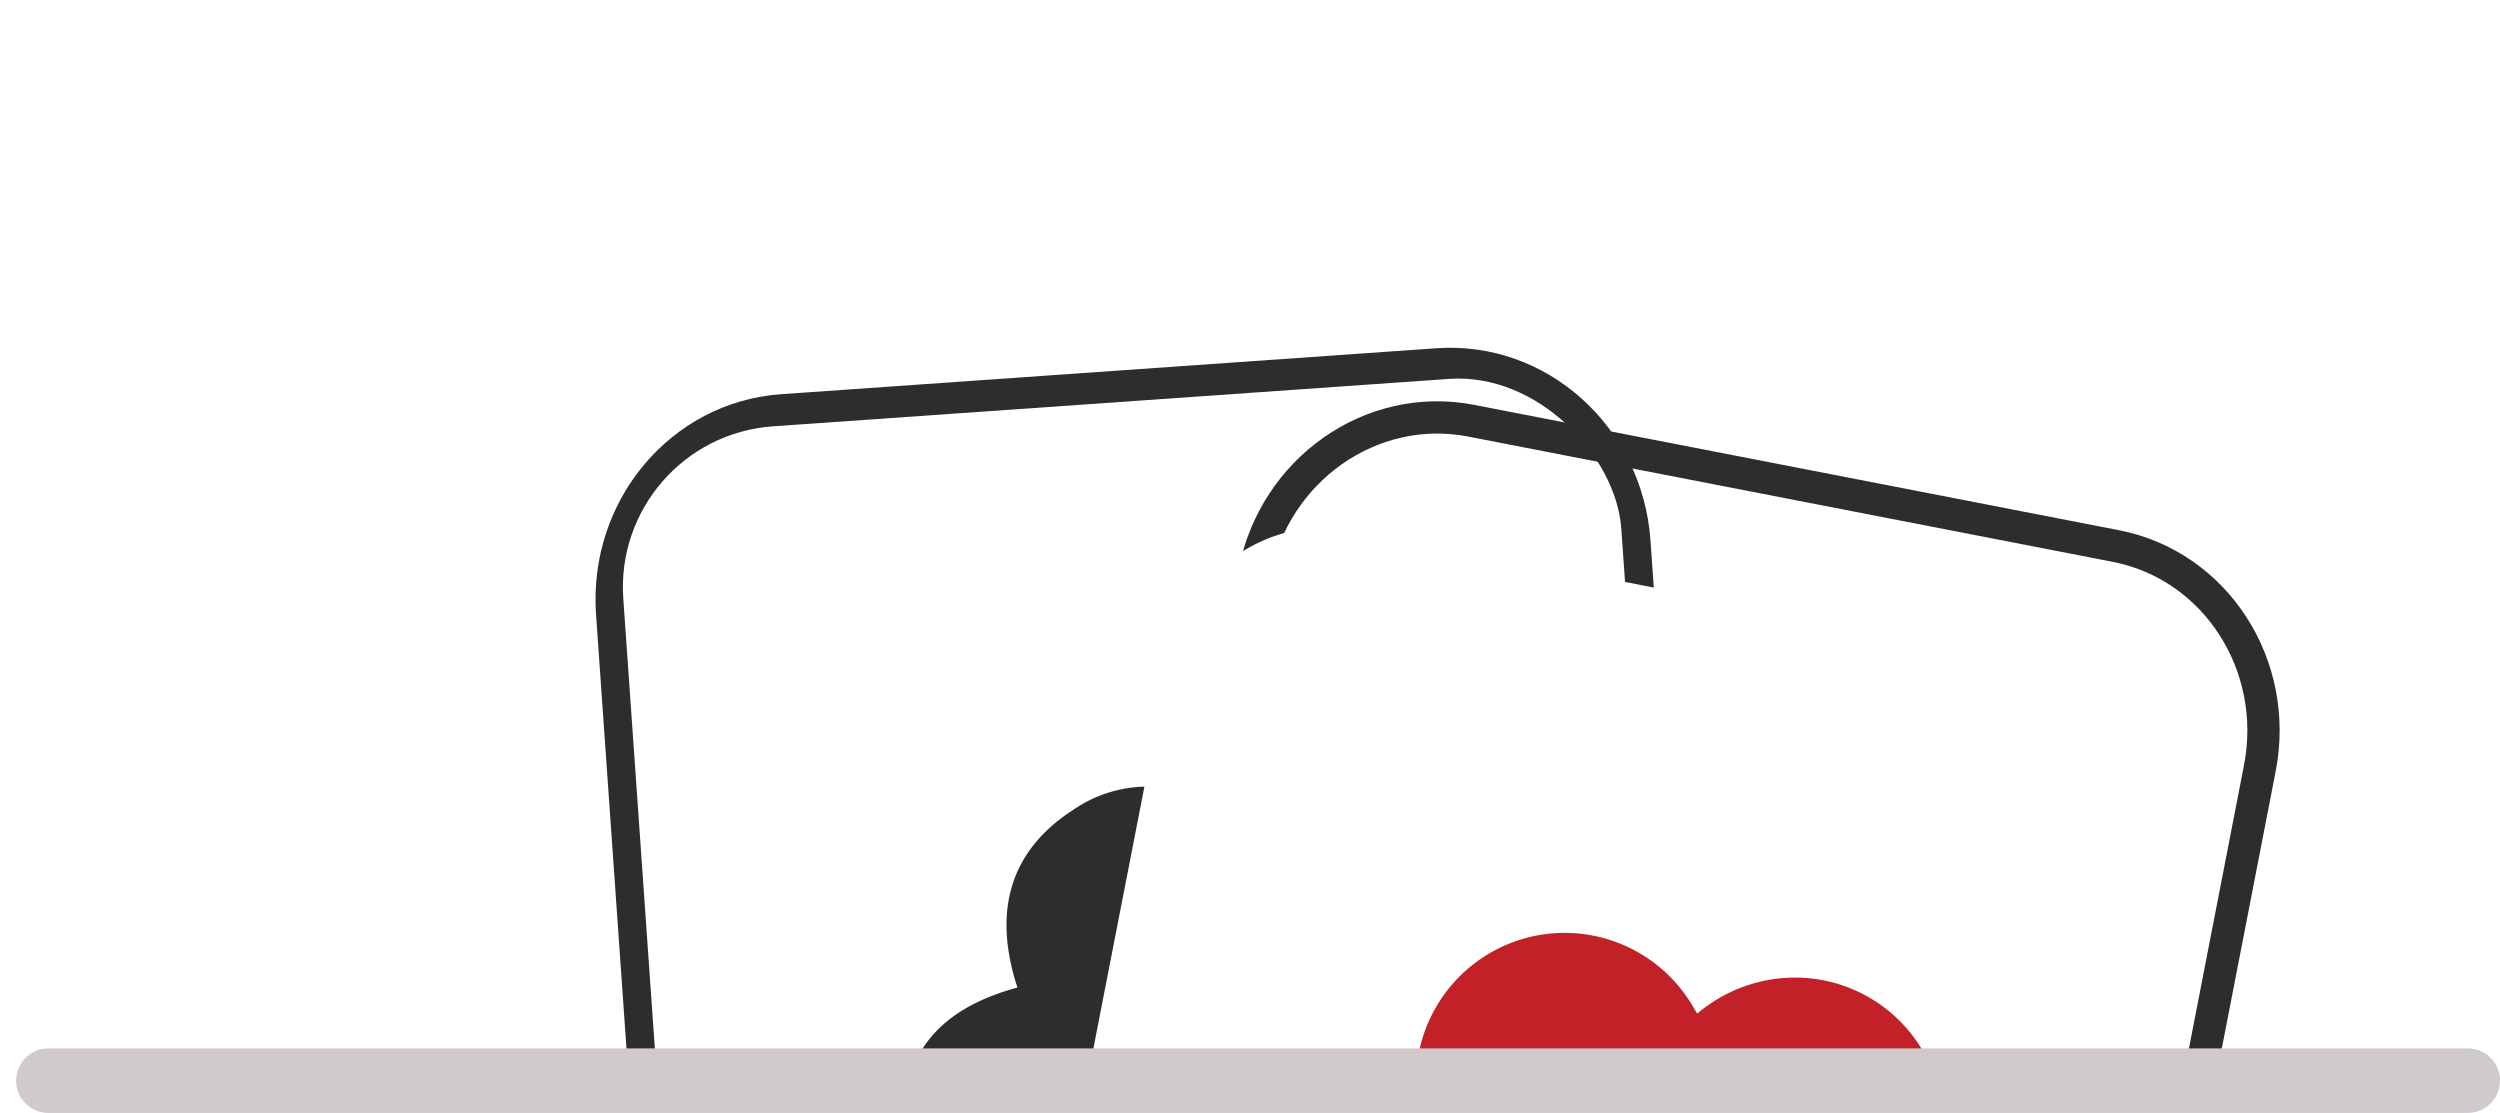
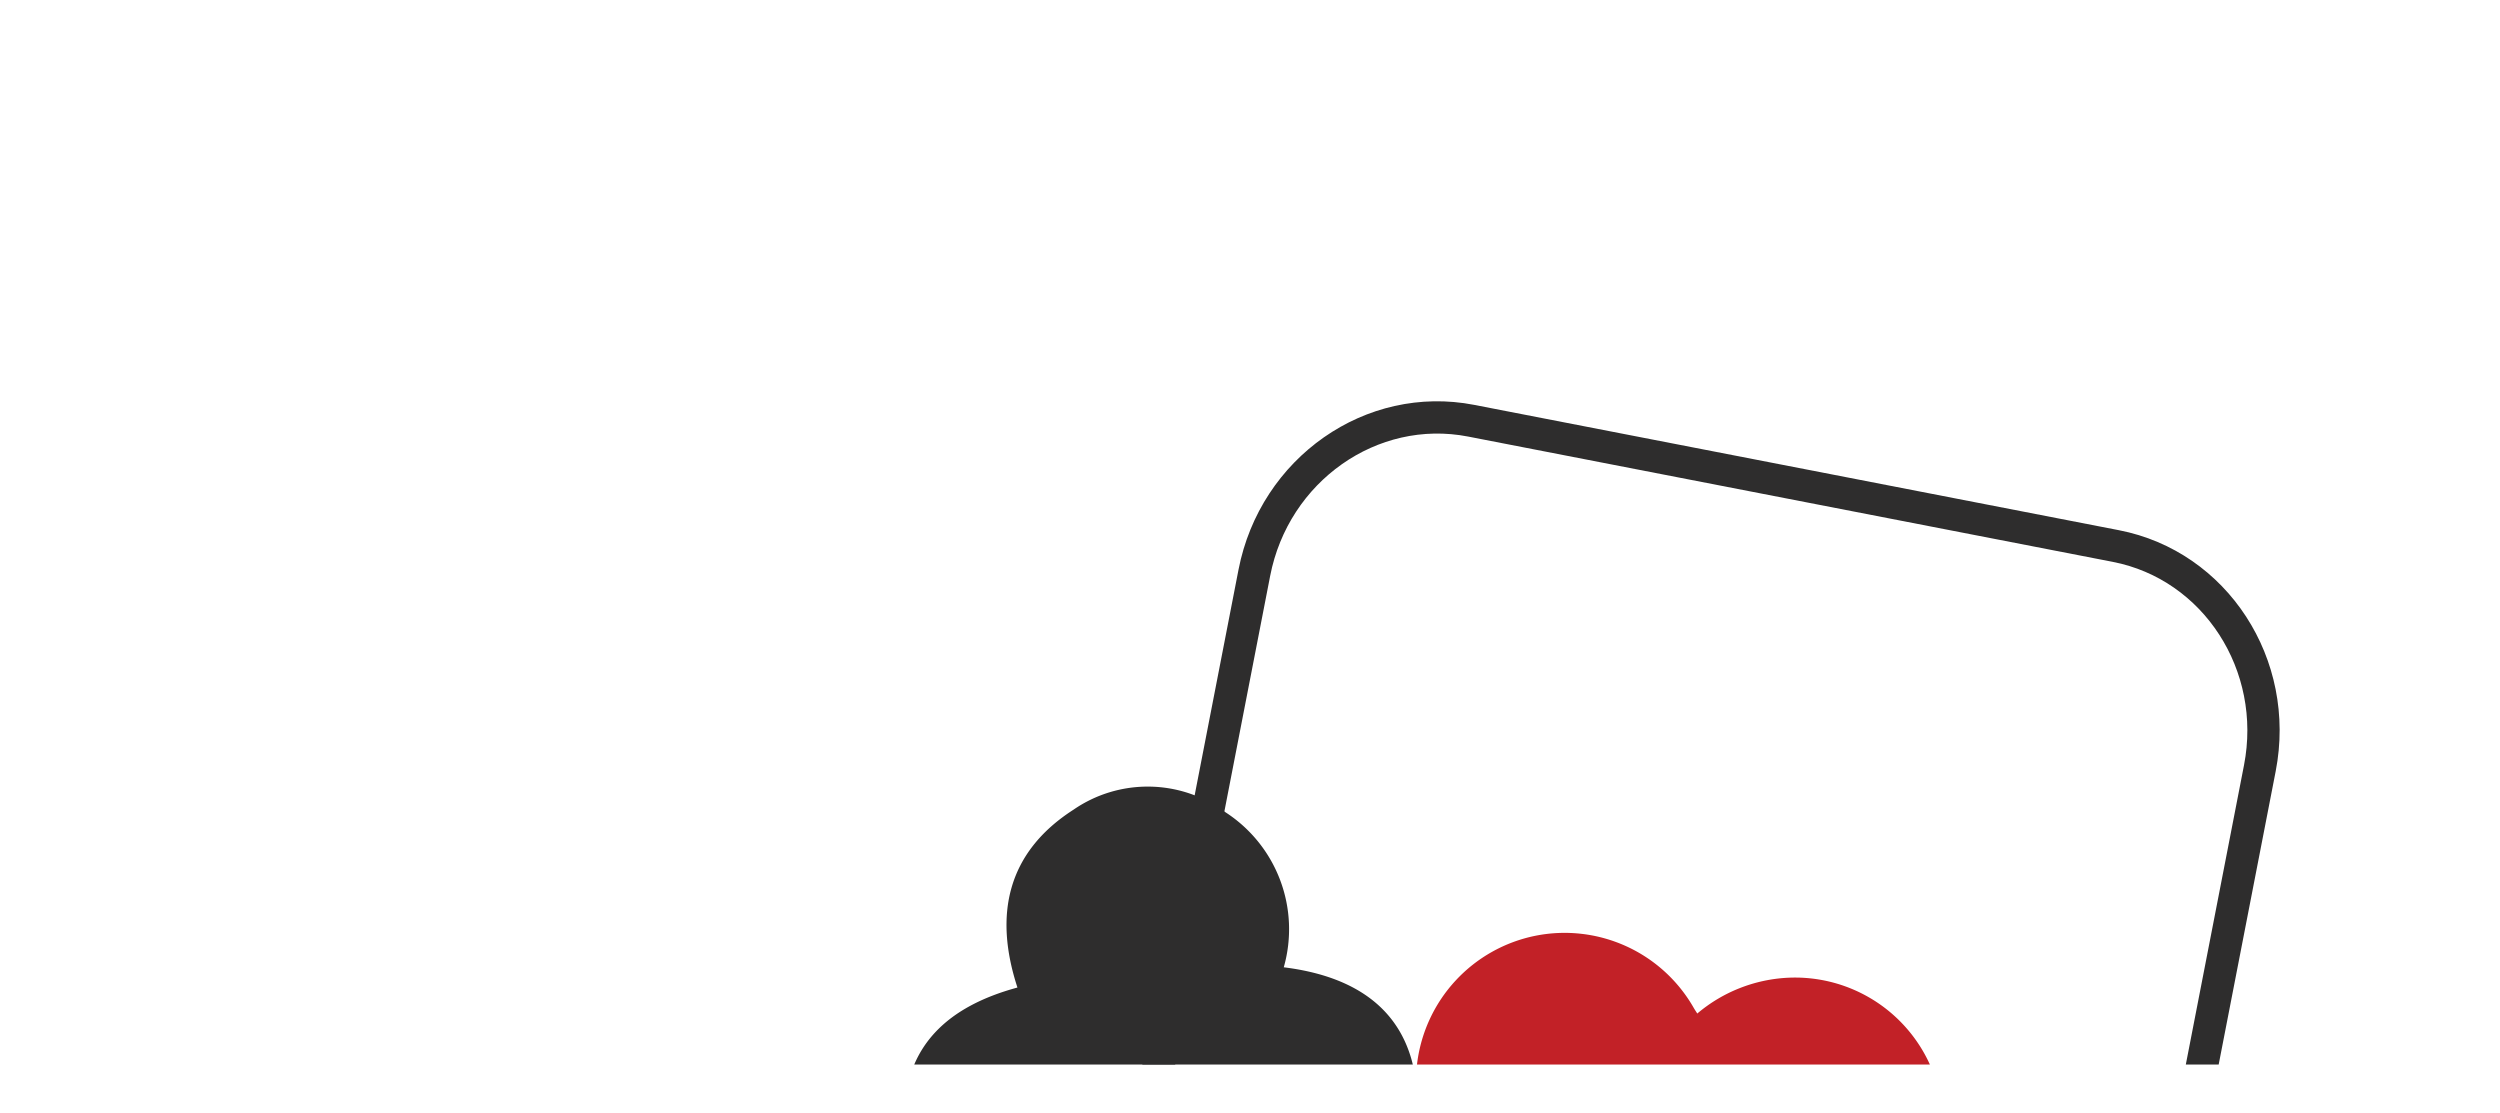
<svg xmlns="http://www.w3.org/2000/svg" width="77.5" height="34.5" viewBox="0 0 77.5 34.5">
  <defs>
    <clipPath id="clip-path">
      <rect id="Rectangle_1213" data-name="Rectangle 1213" width="75" height="33" transform="translate(17386 3987)" fill="#fff" stroke="#707070" stroke-width="1" />
    </clipPath>
    <filter id="Rectangle_1212" x="24.779" y="10.993" width="47.443" height="56.143" filterUnits="userSpaceOnUse">
      <feOffset dx="-3" dy="3" input="SourceAlpha" />
      <feGaussianBlur stdDeviation="1.5" result="blur" />
      <feFlood flood-opacity="0.4" />
      <feComposite operator="in" in2="blur" />
      <feComposite in="SourceGraphic" />
    </filter>
  </defs>
  <g id="Group_3270" data-name="Group 3270" transform="translate(-17386 -3987)">
    <g id="Mask_Group_2" data-name="Mask Group 2" clip-path="url(#clip-path)">
      <g id="Group_3260" data-name="Group 3260" transform="matrix(0.998, -0.07, 0.07, 0.998, -66.73, 1612.552)">
        <g id="Path_5224" data-name="Path 5224" transform="translate(17253.123 3602.025)" fill="none" stroke-linecap="round">
-           <path d="M6.2,0H26.557a6.306,6.306,0,0,1,6.2,6.409V37.541a6.306,6.306,0,0,1-6.2,6.409H6.2A6.306,6.306,0,0,1,0,37.541V6.409A6.306,6.306,0,0,1,6.2,0Z" stroke="none" />
-           <path d="M 6.197 1 C 3.331 1 1 3.427 1 6.409 L 1 37.541 C 1 40.524 3.331 42.951 6.197 42.951 L 26.557 42.951 C 29.423 42.951 31.754 40.524 31.754 37.541 L 31.754 6.409 C 31.754 3.427 29.423 1 26.557 1 L 6.197 1 M 6.197 0 L 26.557 0 C 29.98 0 32.754 2.87 32.754 6.409 L 32.754 37.541 C 32.754 41.081 29.98 43.951 26.557 43.951 L 6.197 43.951 C 2.774 43.951 3.814697265625e-06 41.081 3.814697265625e-06 37.541 L 3.814697265625e-06 6.409 C 3.814697265625e-06 2.87 2.774 0 6.197 0 Z" stroke="none" fill="#2e2d2d" />
-         </g>
+           </g>
        <rect id="Rectangle_1212-2" data-name="Rectangle 1212" width="31" height="42" rx="5" transform="translate(17254 3603)" fill="#fff" />
        <path id="Path_5225" data-name="Path 5225" d="M190.821-433.973c2.3.45,3.586,1.637,3.809,3.5a3.969,3.969,0,0,1-2.277,4.121,3.929,3.929,0,0,1-2.939.155,4.246,4.246,0,0,1-2.26-1.833,8.5,8.5,0,0,0,5.089,6.291H181.309c2.961-1.628,4.51-3.574,4.982-6.3-1.425,2.007-3.235,2.674-5.471,1.584a3.872,3.872,0,0,1-2.016-4.1c.289-1.819,1.518-2.931,3.741-3.37-.577-2.294-.031-4.2,2.121-5.377a4.05,4.05,0,0,1,4.691.412A4.315,4.315,0,0,1,190.821-433.973Z" transform="translate(17082.795 4054.802)" fill="#2e2d2d" />
      </g>
      <g id="Group_3259" data-name="Group 3259" transform="translate(1176.781 -2829.528) rotate(11)">
        <g id="Path_5224-2" data-name="Path 5224" transform="translate(17253.123 3602.025)" fill="none" stroke-linecap="round">
-           <path d="M6.2,0H26.557a6.306,6.306,0,0,1,6.2,6.409V37.541a6.306,6.306,0,0,1-6.2,6.409H6.2A6.306,6.306,0,0,1,0,37.541V6.409A6.306,6.306,0,0,1,6.2,0Z" stroke="none" />
          <path d="M 6.197 1 C 3.331 1 1 3.427 1 6.409 L 1 37.541 C 1 40.524 3.331 42.951 6.197 42.951 L 26.557 42.951 C 29.423 42.951 31.754 40.524 31.754 37.541 L 31.754 6.409 C 31.754 3.427 29.423 1 26.557 1 L 6.197 1 M 6.197 0 L 26.557 0 C 29.98 0 32.754 2.87 32.754 6.409 L 32.754 37.541 C 32.754 41.081 29.98 43.951 26.557 43.951 L 6.197 43.951 C 2.774 43.951 3.814697265625e-06 41.081 3.814697265625e-06 37.541 L 3.814697265625e-06 6.409 C 3.814697265625e-06 2.87 2.774 0 6.197 0 Z" stroke="none" fill="#2e2d2d" />
        </g>
        <g transform="matrix(0.98, -0.19, 0.19, 0.98, 17212.06, 3598.42)" filter="url(#Rectangle_1212)">
-           <rect id="Rectangle_1212-3" data-name="Rectangle 1212" width="31" height="42" rx="5" transform="translate(40.29 12.49) rotate(11)" fill="#fff" />
-         </g>
+           </g>
        <path id="Path_5226" data-name="Path 5226" d="M160.809-437.162a4.708,4.708,0,0,1,2.549-1.626,4.591,4.591,0,0,1,5.673,4.228,7.877,7.877,0,0,1-1.189,4.386,16.461,16.461,0,0,1-4.478,4.819c-.751.563-1.558,1.053-2.35,1.56a.435.435,0,0,1-.375.02,19.146,19.146,0,0,1-6.554-5.892,8.42,8.42,0,0,1-1.507-4.328,4.615,4.615,0,0,1,2.836-4.572,4.607,4.607,0,0,1,5.257,1.258C160.706-437.269,160.744-437.23,160.809-437.162Z" transform="translate(17108.9 4056.389)" fill="#c22127" />
      </g>
    </g>
-     <line id="Line_36" data-name="Line 36" x2="75" transform="translate(17387.5 4020.5)" fill="none" stroke="#d0caca" stroke-linecap="round" stroke-width="2" />
  </g>
</svg>